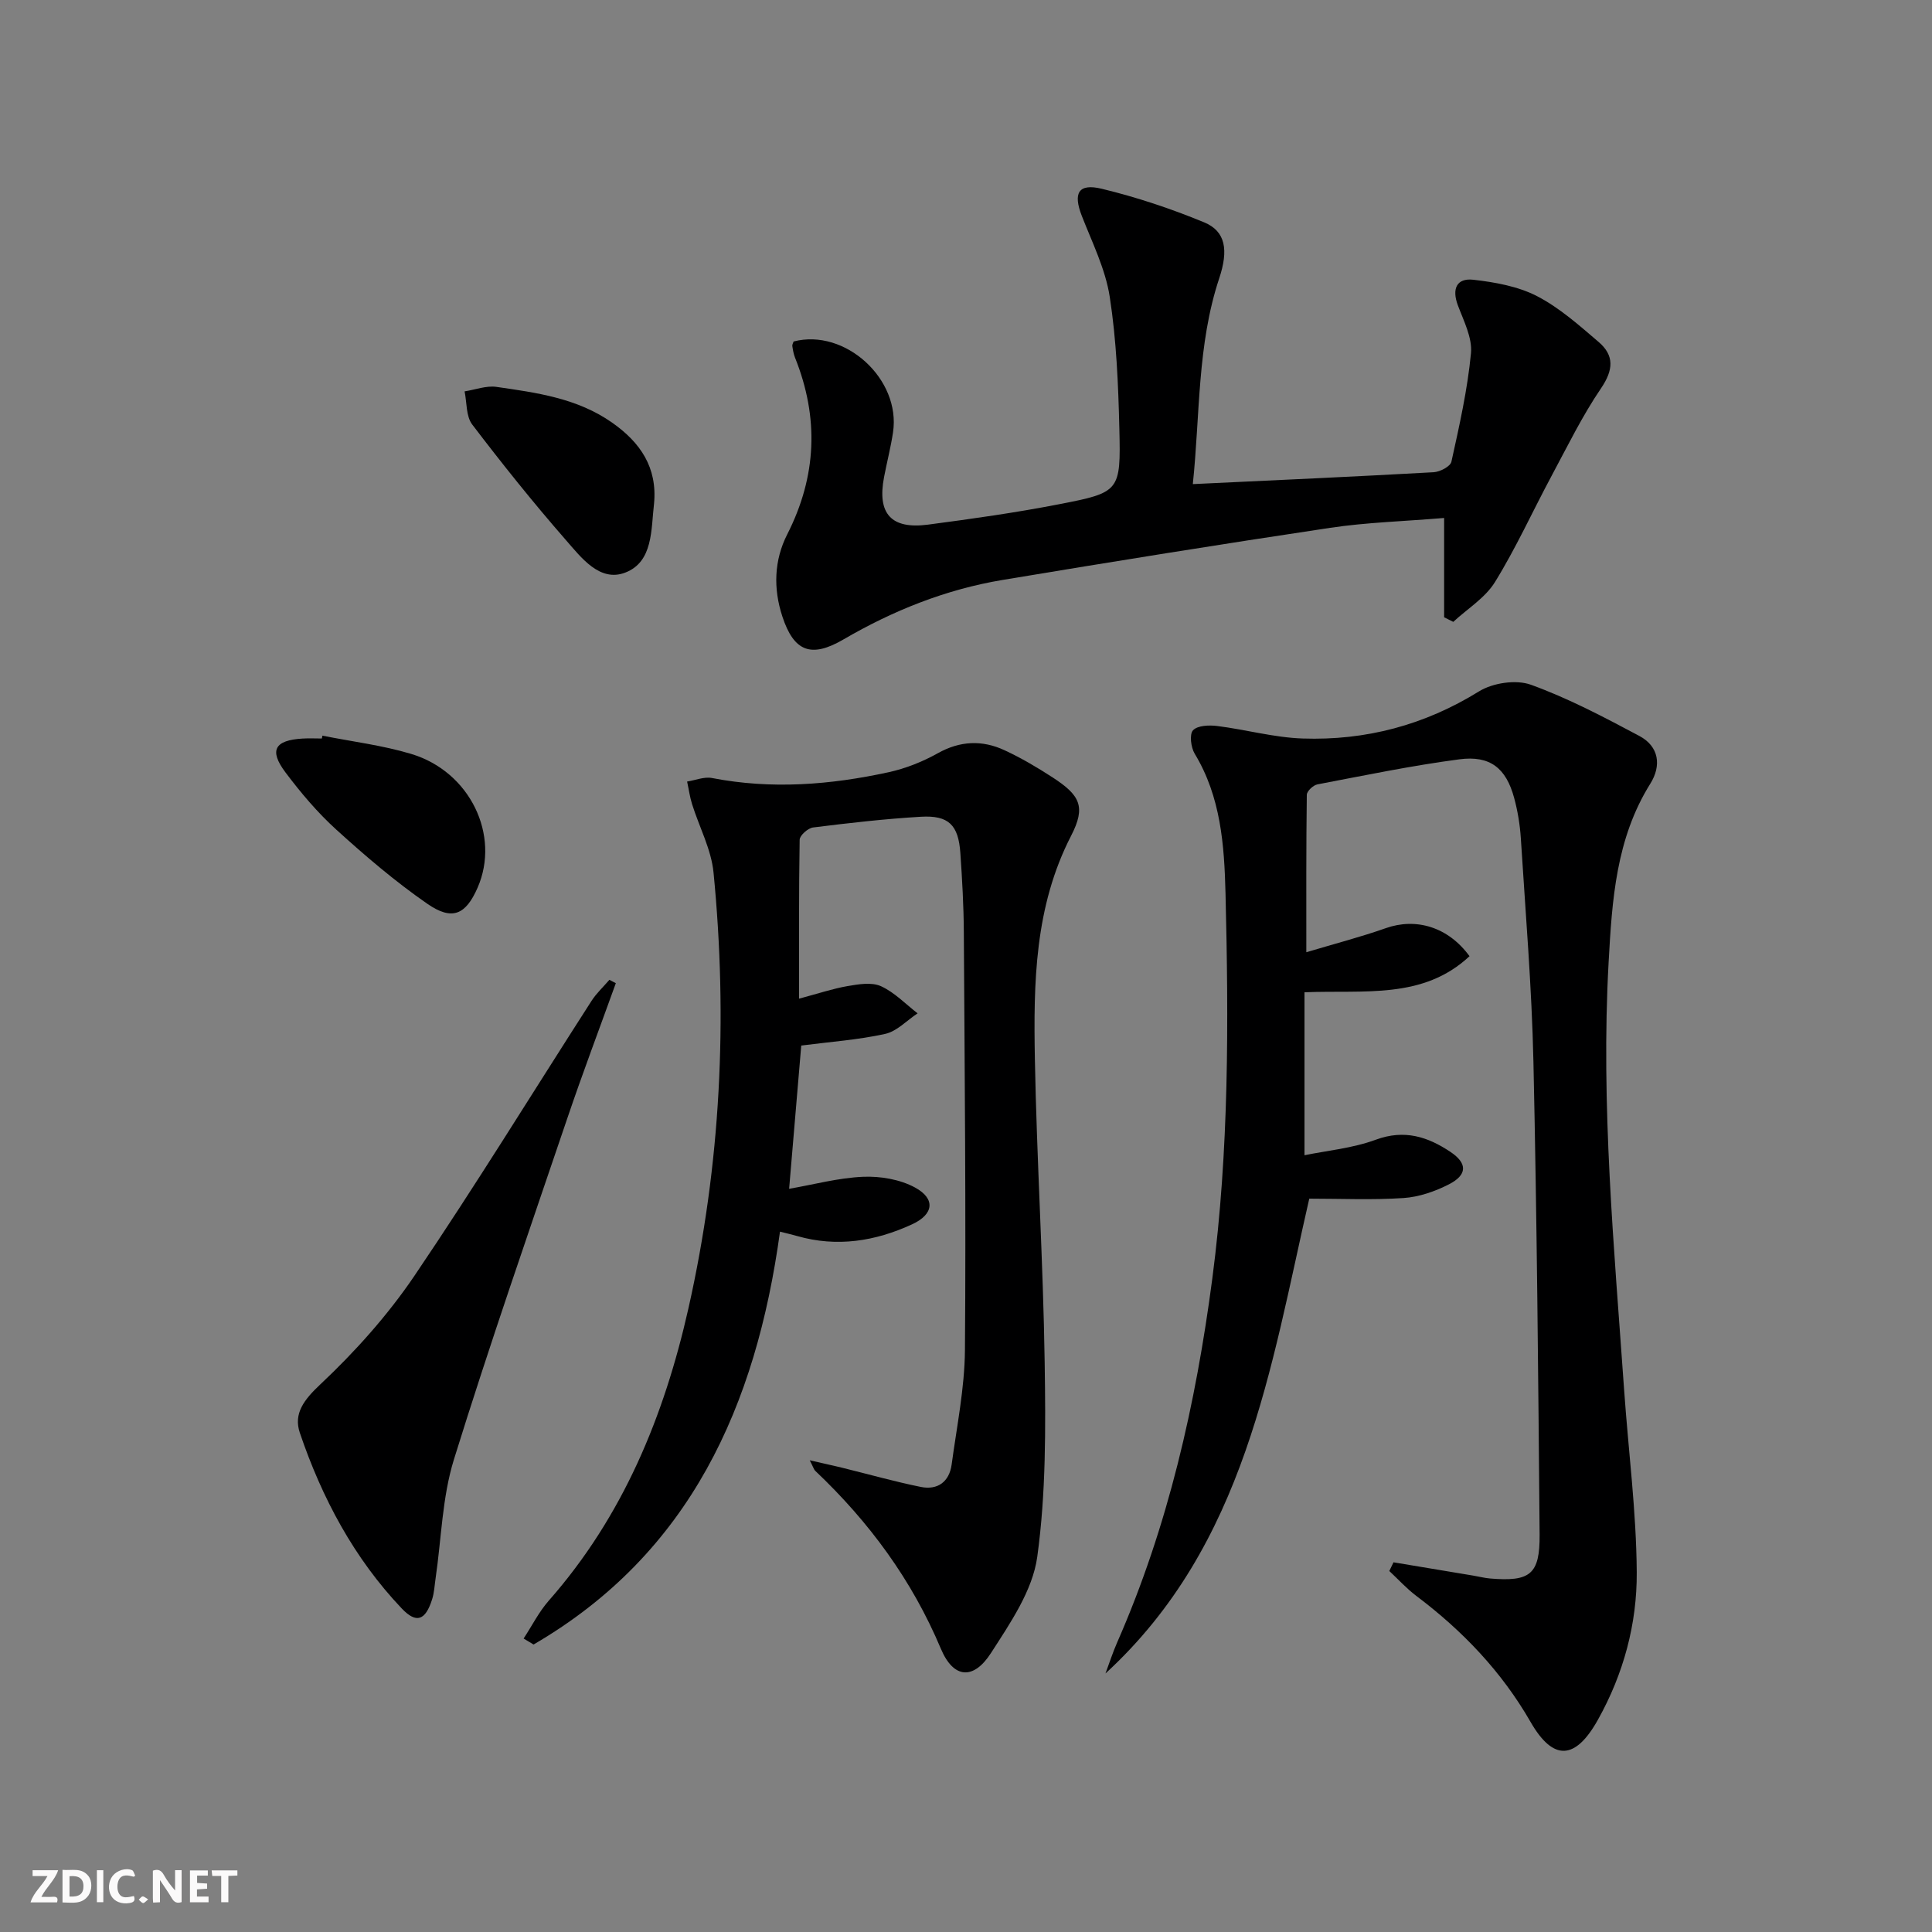
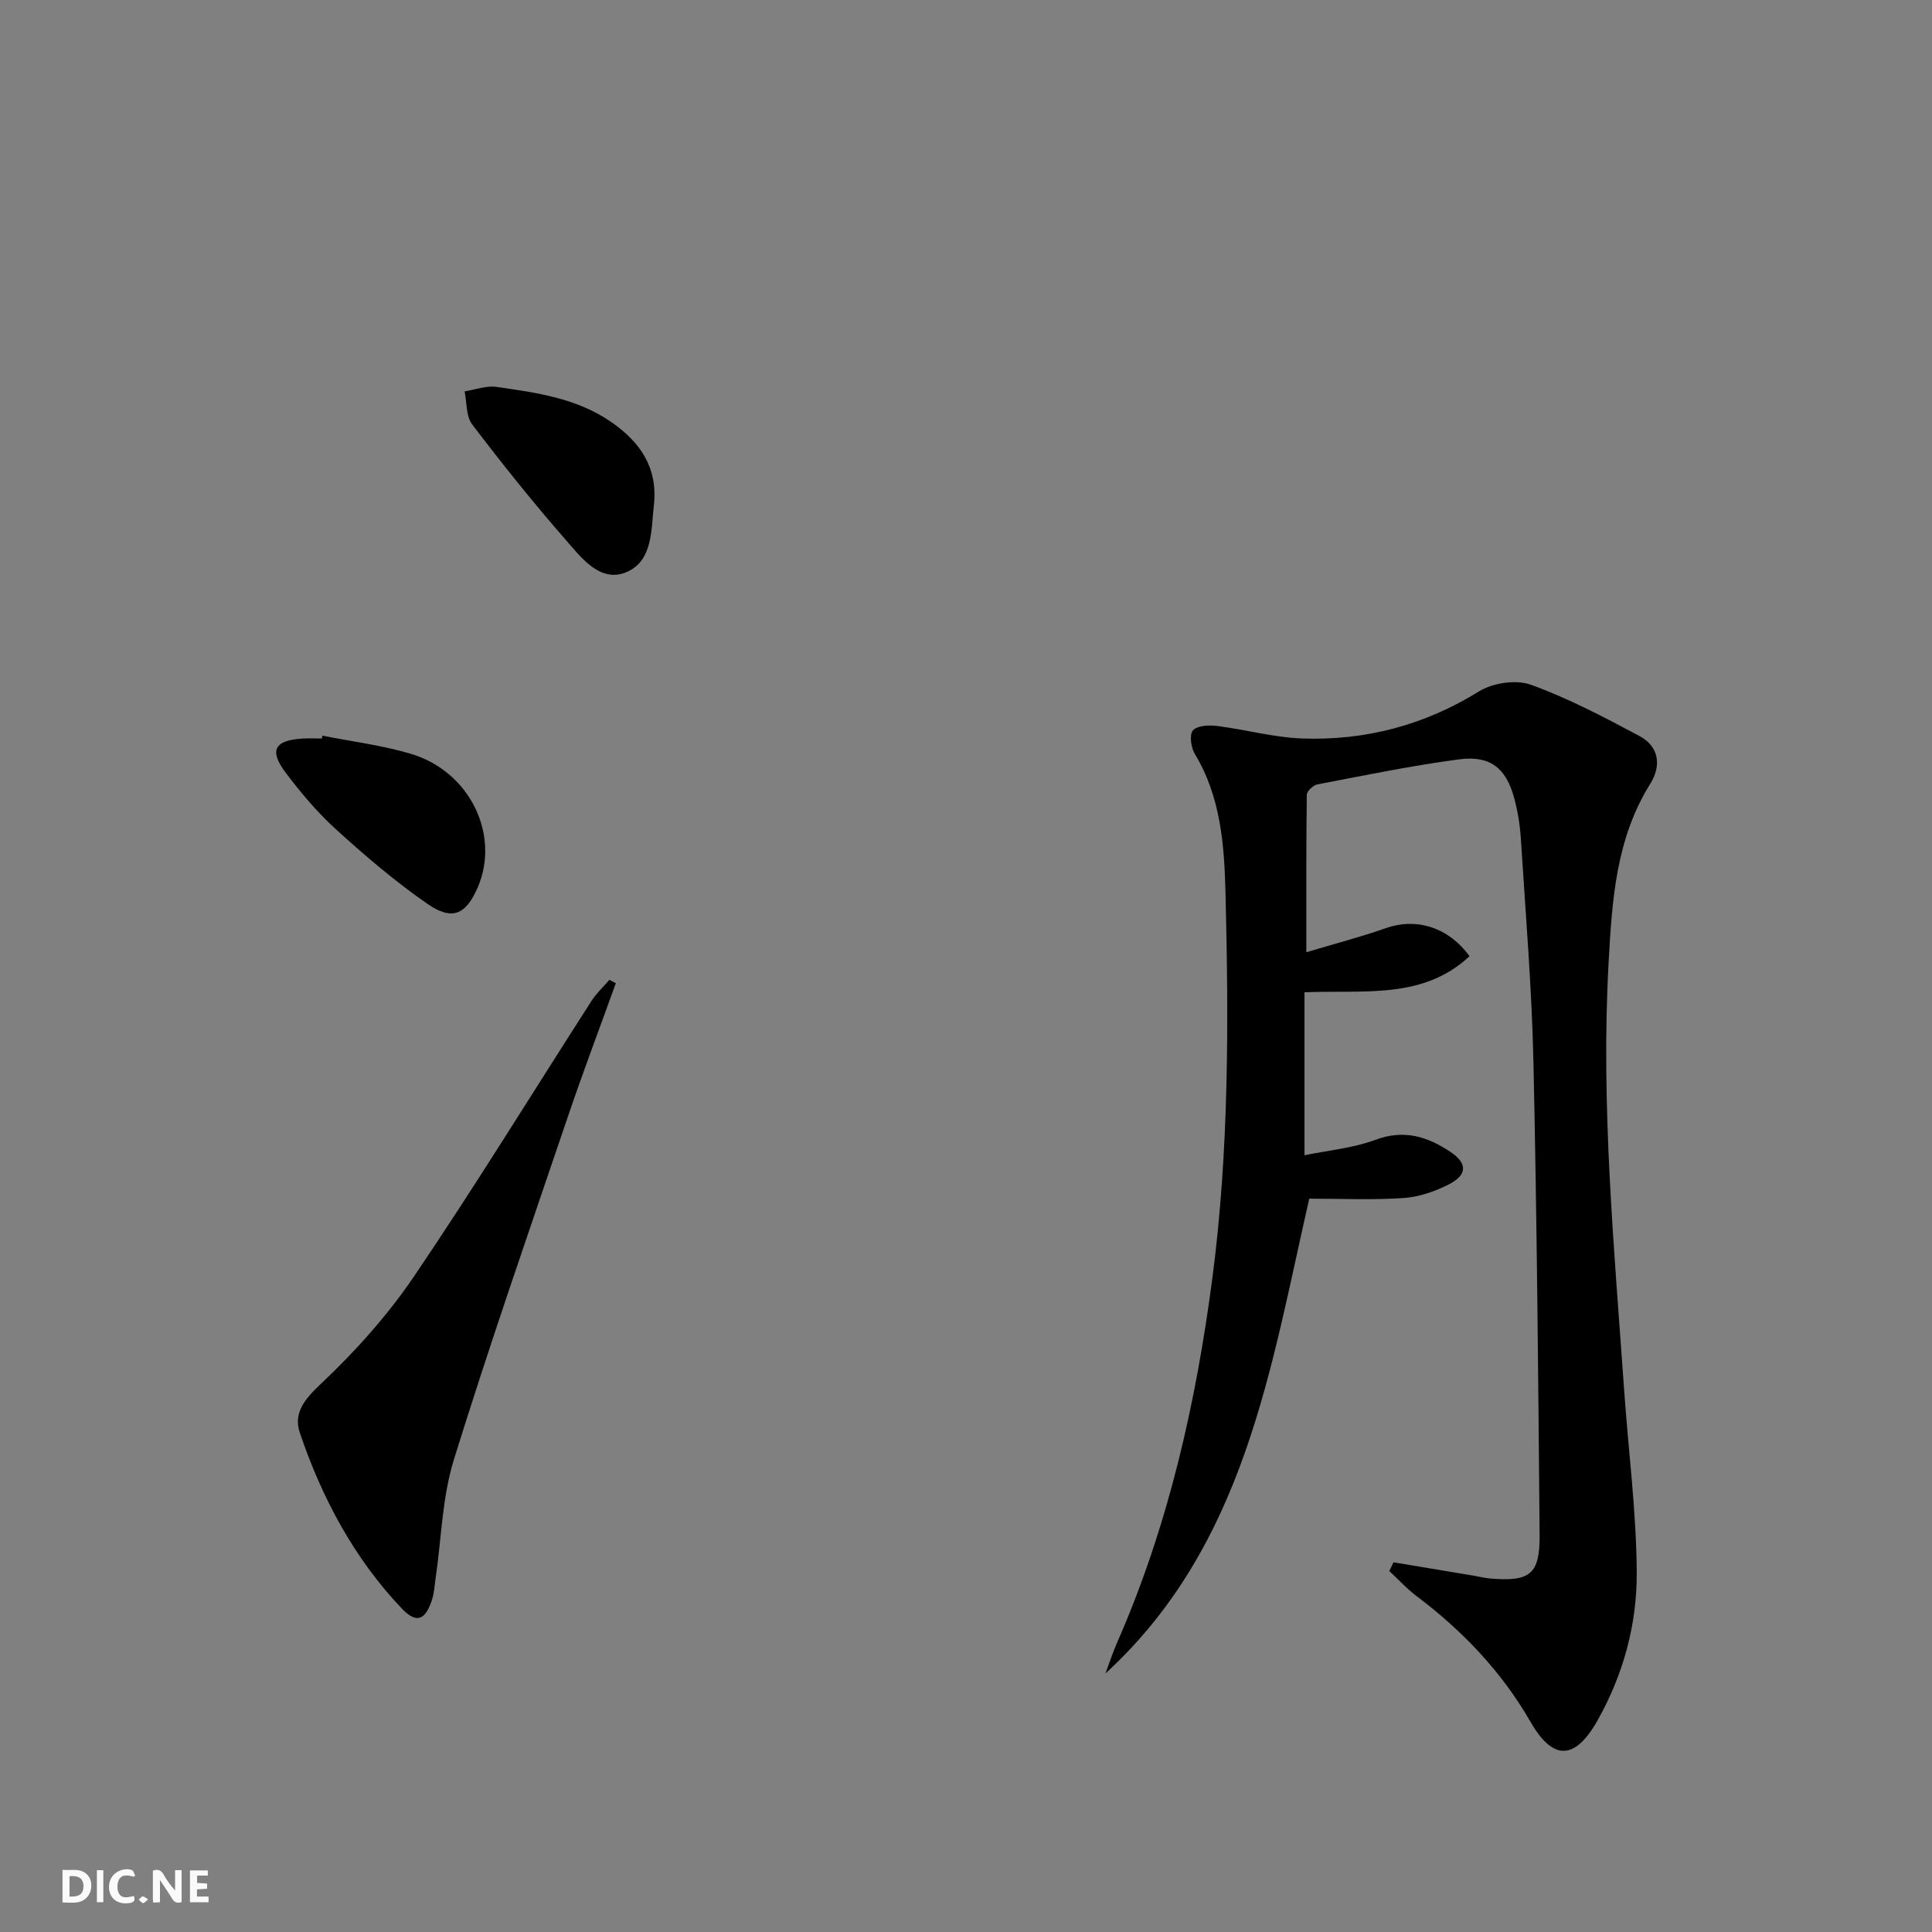
<svg xmlns="http://www.w3.org/2000/svg" enable-background="new 0 0 400 400" viewBox="0 0 400 400">
  <rect x="0" y="0" width="400" height="400" fill="#808080" stroke="none" />
  <g fill="#fbfafa">
    <path d="m37.59 393.81c-.92.31-1.52.05-2-.78-.7-1.2-1.52-2.34-2.47-3.78v4.59c-.55.03-.95.05-1.41.07-.03-.37-.06-.64-.06-.91 0-1.91 0-3.81 0-5.7 1.13-.41 1.77-.03 2.29.91.62 1.11 1.38 2.14 2.31 3.19v-4.2h1.35v6.61z" />
    <path d="m12.94 393.88v-6.75c1.9.19 3.93-.54 5.37 1.29.8 1.01.78 2.88.03 3.97-1.37 1.97-3.4 1.51-5.4 1.49m1.45-1.22c2.04.12 2.92-.58 2.89-2.21-.03-1.51-.98-2.19-2.89-2z" />
-     <path d="m11.81 393.87h-5.49c.68-2.18 2.47-3.48 3.51-5.45h-3.08v-1.21h5.29c-.71 2.13-2.44 3.48-3.47 5.51.86 0 1.63.04 2.39-.01.79-.05 1.14.21.85 1.16" />
    <path d="m39.33 393.86v-6.61h3.7v1.07h-2.22v1.52c.68.04 1.34.09 2.07.13v1.07c-.72.05-1.38.09-2.1.14v1.48h2.4v1.19h-3.85z" />
    <path d="m27.71 388.56c-1.15-.3-2.46-.61-3.1.64-.37.73-.41 1.93-.06 2.67.63 1.35 1.99.93 3.17.68.35.94-.01 1.32-.93 1.46-1.62.25-3.05-.27-3.76-1.48-.73-1.25-.6-3.03.31-4.17.88-1.11 2.71-1.7 4-1.16.32.13.44.74.65 1.12-.1.08-.19.16-.28.24" />
-     <path d="m49.15 387.24v1.07c-.59.02-1.17.05-1.87.08v5.44h-1.48v-5.44h-1.85c-.05-.4-.08-.73-.13-1.15z" />
    <path d="m20.06 387.21h1.33v6.62h-1.33z" />
    <path d="m30.68 393.25c-.49.38-.8.79-1.05.76-.32-.05-.6-.45-.9-.7.26-.24.51-.64.8-.67.29-.04.62.3 1.15.61" />
  </g>
  <path d="m288.51 323.46c5.52.92 11.03 1.84 16.55 2.76 1.15.19 2.28.49 3.43.59 8.31.7 10.34-.83 10.27-9.12-.28-32.63-.56-65.25-1.28-97.87-.34-15.44-1.64-30.87-2.61-46.29-.18-2.8-.65-5.62-1.38-8.33-1.67-6.14-4.95-8.84-11.35-7.99-9.86 1.3-19.62 3.33-29.39 5.19-.87.17-2.18 1.4-2.19 2.16-.14 10.57-.1 21.15-.1 32.59 6.09-1.82 11.34-3.18 16.44-4.98 6.24-2.21 12.9-.3 17.35 5.8-9.63 9-21.77 6.97-34.17 7.47v33.74c4.65-.96 9.96-1.44 14.78-3.22 5.92-2.18 10.76-.61 15.47 2.55 3.51 2.35 3.48 4.74-.36 6.7-2.88 1.47-6.2 2.62-9.39 2.83-6.43.43-12.91.13-19.51.13-8.02 34.97-13.17 71.63-42.19 98.3.8-2.15 1.5-4.34 2.42-6.43 10.57-24.07 16.29-49.41 19.7-75.36 3.48-26.5 3.38-53.12 2.73-79.74-.25-9.92-.96-19.95-6.38-28.89-.79-1.31-1.12-4.02-.35-4.85.94-1.01 3.33-1.1 5.01-.89 5.92.74 11.78 2.39 17.69 2.59 13.05.44 25.21-2.76 36.5-9.75 2.86-1.77 7.68-2.5 10.76-1.38 7.75 2.8 15.14 6.71 22.45 10.6 4.09 2.18 4.61 6.15 2.26 9.9-7.1 11.36-7.91 24.09-8.62 36.9-1.65 29.64 1.14 59.13 3.21 88.63.88 12.58 2.53 25.14 2.61 37.72.07 10.67-2.73 21.05-8.04 30.54-4.67 8.36-9.25 8.62-13.95.44-6-10.44-14.08-18.88-23.63-26.07-2.02-1.52-3.75-3.44-5.61-5.17.29-.61.58-1.2.87-1.8z" fill="#000001" />
-   <path d="m165.44 206.76c3.96-1.05 6.96-2.07 10.04-2.6 2.26-.39 4.96-.85 6.89.01 2.81 1.27 5.1 3.69 7.61 5.63-2.23 1.47-4.29 3.73-6.73 4.26-5.56 1.23-11.31 1.63-17.36 2.41-.77 9.09-1.61 18.95-2.51 29.66 5.08-.88 10.18-2.27 15.33-2.49 3.57-.15 7.63.54 10.73 2.22 4.31 2.34 3.88 5.57-.62 7.63-7.6 3.5-15.53 4.78-23.77 2.42-1.1-.31-2.21-.57-3.56-.91-4.95 36.07-18.59 66.6-51.02 85.48-.69-.41-1.38-.82-2.06-1.24 1.72-2.62 3.15-5.49 5.19-7.82 15.38-17.46 23.89-38.18 28.93-60.53 6.71-29.78 8.17-59.92 5.2-90.24-.47-4.81-2.96-9.42-4.44-14.15-.48-1.52-.69-3.13-1.03-4.69 1.72-.27 3.54-1.04 5.15-.73 12.3 2.39 24.49 1.43 36.57-1.2 3.51-.77 7.01-2.16 10.16-3.92 4.64-2.6 9.22-2.78 13.84-.63 3.45 1.6 6.76 3.55 9.96 5.63 5.69 3.7 6.92 6.06 3.82 12.08-7.57 14.7-7.79 30.46-7.5 46.25.39 20.96 1.72 41.89 2.03 62.85.2 13.41.29 26.97-1.54 40.2-.96 6.97-5.6 13.72-9.59 19.92-3.61 5.6-7.75 5.31-10.37-.92-6-14.26-14.87-26.27-25.98-36.8-.32-.3-.44-.81-1.16-2.2 2.7.62 4.66 1.04 6.59 1.51 5.46 1.34 10.88 2.88 16.39 4 3.49.71 5.91-1.05 6.4-4.64 1.06-7.88 2.69-15.79 2.75-23.7.23-28.82-.06-57.65-.23-86.47-.03-5.48-.34-10.97-.72-16.44-.4-5.81-2.43-7.84-8.19-7.5-7.45.44-14.88 1.29-22.3 2.22-1.06.13-2.76 1.64-2.78 2.54-.18 10.76-.12 21.55-.12 32.9z" fill="#000001" />
-   <path d="m246.96 100.23c17.33-.82 33.59-1.55 49.85-2.46 1.32-.07 3.48-1.2 3.69-2.18 1.64-7.43 3.33-14.91 4.05-22.46.3-3.2-1.51-6.7-2.72-9.93-1.27-3.4-.25-5.68 3.22-5.28 4.49.51 9.23 1.36 13.17 3.39 4.65 2.4 8.72 6.04 12.75 9.48 3.29 2.81 3.08 5.81.51 9.6-3.9 5.73-6.97 12.04-10.26 18.17-3.92 7.31-7.36 14.92-11.71 21.96-2.02 3.27-5.7 5.52-8.63 8.23-.63-.32-1.26-.63-1.89-.95 0-6.6 0-13.19 0-20.56-8.53.71-16.13.92-23.59 2.04-22.64 3.39-45.24 7.03-67.82 10.79-11.75 1.96-22.68 6.33-32.97 12.33-6.67 3.89-10.24 2.52-12.63-4.76-1.91-5.8-1.71-11.66 1-16.99 6.13-12.05 6.61-24.16 1.62-36.61-.3-.76-.44-1.59-.56-2.4-.04-.29.17-.63.27-.94 10.65-2.77 22.24 7.79 20.58 18.82-.47 3.12-1.27 6.18-1.86 9.28-1.44 7.54 1.45 10.82 9.1 9.82 9.05-1.19 18.11-2.47 27.07-4.21 12.67-2.46 12.86-2.65 12.55-15.65-.22-9.12-.6-18.31-1.99-27.3-.89-5.76-3.64-11.26-5.79-16.78-1.82-4.69-.73-6.77 4.13-5.6 7.21 1.74 14.34 4.12 21.2 6.95 4.48 1.85 5.07 5.77 3.12 11.61-4.57 13.77-3.94 28.12-5.46 42.59z" fill="#000001" />
  <path d="m127.5 203.56c-3.35 9.3-6.85 18.54-10.02 27.9-7.98 23.53-16.15 47.01-23.51 70.74-2.42 7.82-2.58 16.34-3.78 24.54-.22 1.47-.28 3-.73 4.4-1.38 4.35-3.24 5.08-6.29 1.87-9.89-10.41-16.51-22.87-21.09-36.35-1.36-4.02.88-6.88 4.26-10.06 7.17-6.74 13.89-14.25 19.41-22.38 12.67-18.71 24.5-37.99 36.72-57 1.02-1.59 2.46-2.91 3.7-4.36.45.24.89.47 1.33.7z" fill="#000001" />
  <path d="m66.75 152.31c6.15 1.23 12.44 1.99 18.41 3.79 12.17 3.67 18.46 16.83 13.72 27.69-2.45 5.59-5.24 6.91-10.42 3.32-6.64-4.6-12.84-9.9-18.83-15.34-3.9-3.54-7.37-7.65-10.54-11.87-3.43-4.58-2.22-6.65 3.57-6.99 1.32-.08 2.65-.01 3.98-.01.03-.2.07-.4.11-.59z" fill="#000001" />
  <path d="m135.41 104.29c-.63 5.35-.16 12.03-5.96 14.26-5.27 2.03-9.11-3.1-12.28-6.73-6.76-7.73-13.19-15.77-19.41-23.94-1.29-1.7-1.09-4.54-1.57-6.85 2.2-.34 4.48-1.23 6.59-.93 8.34 1.2 16.75 2.34 23.95 7.4 5.84 4.1 9.4 9.28 8.68 16.79z" fill="#000001" />
</svg>